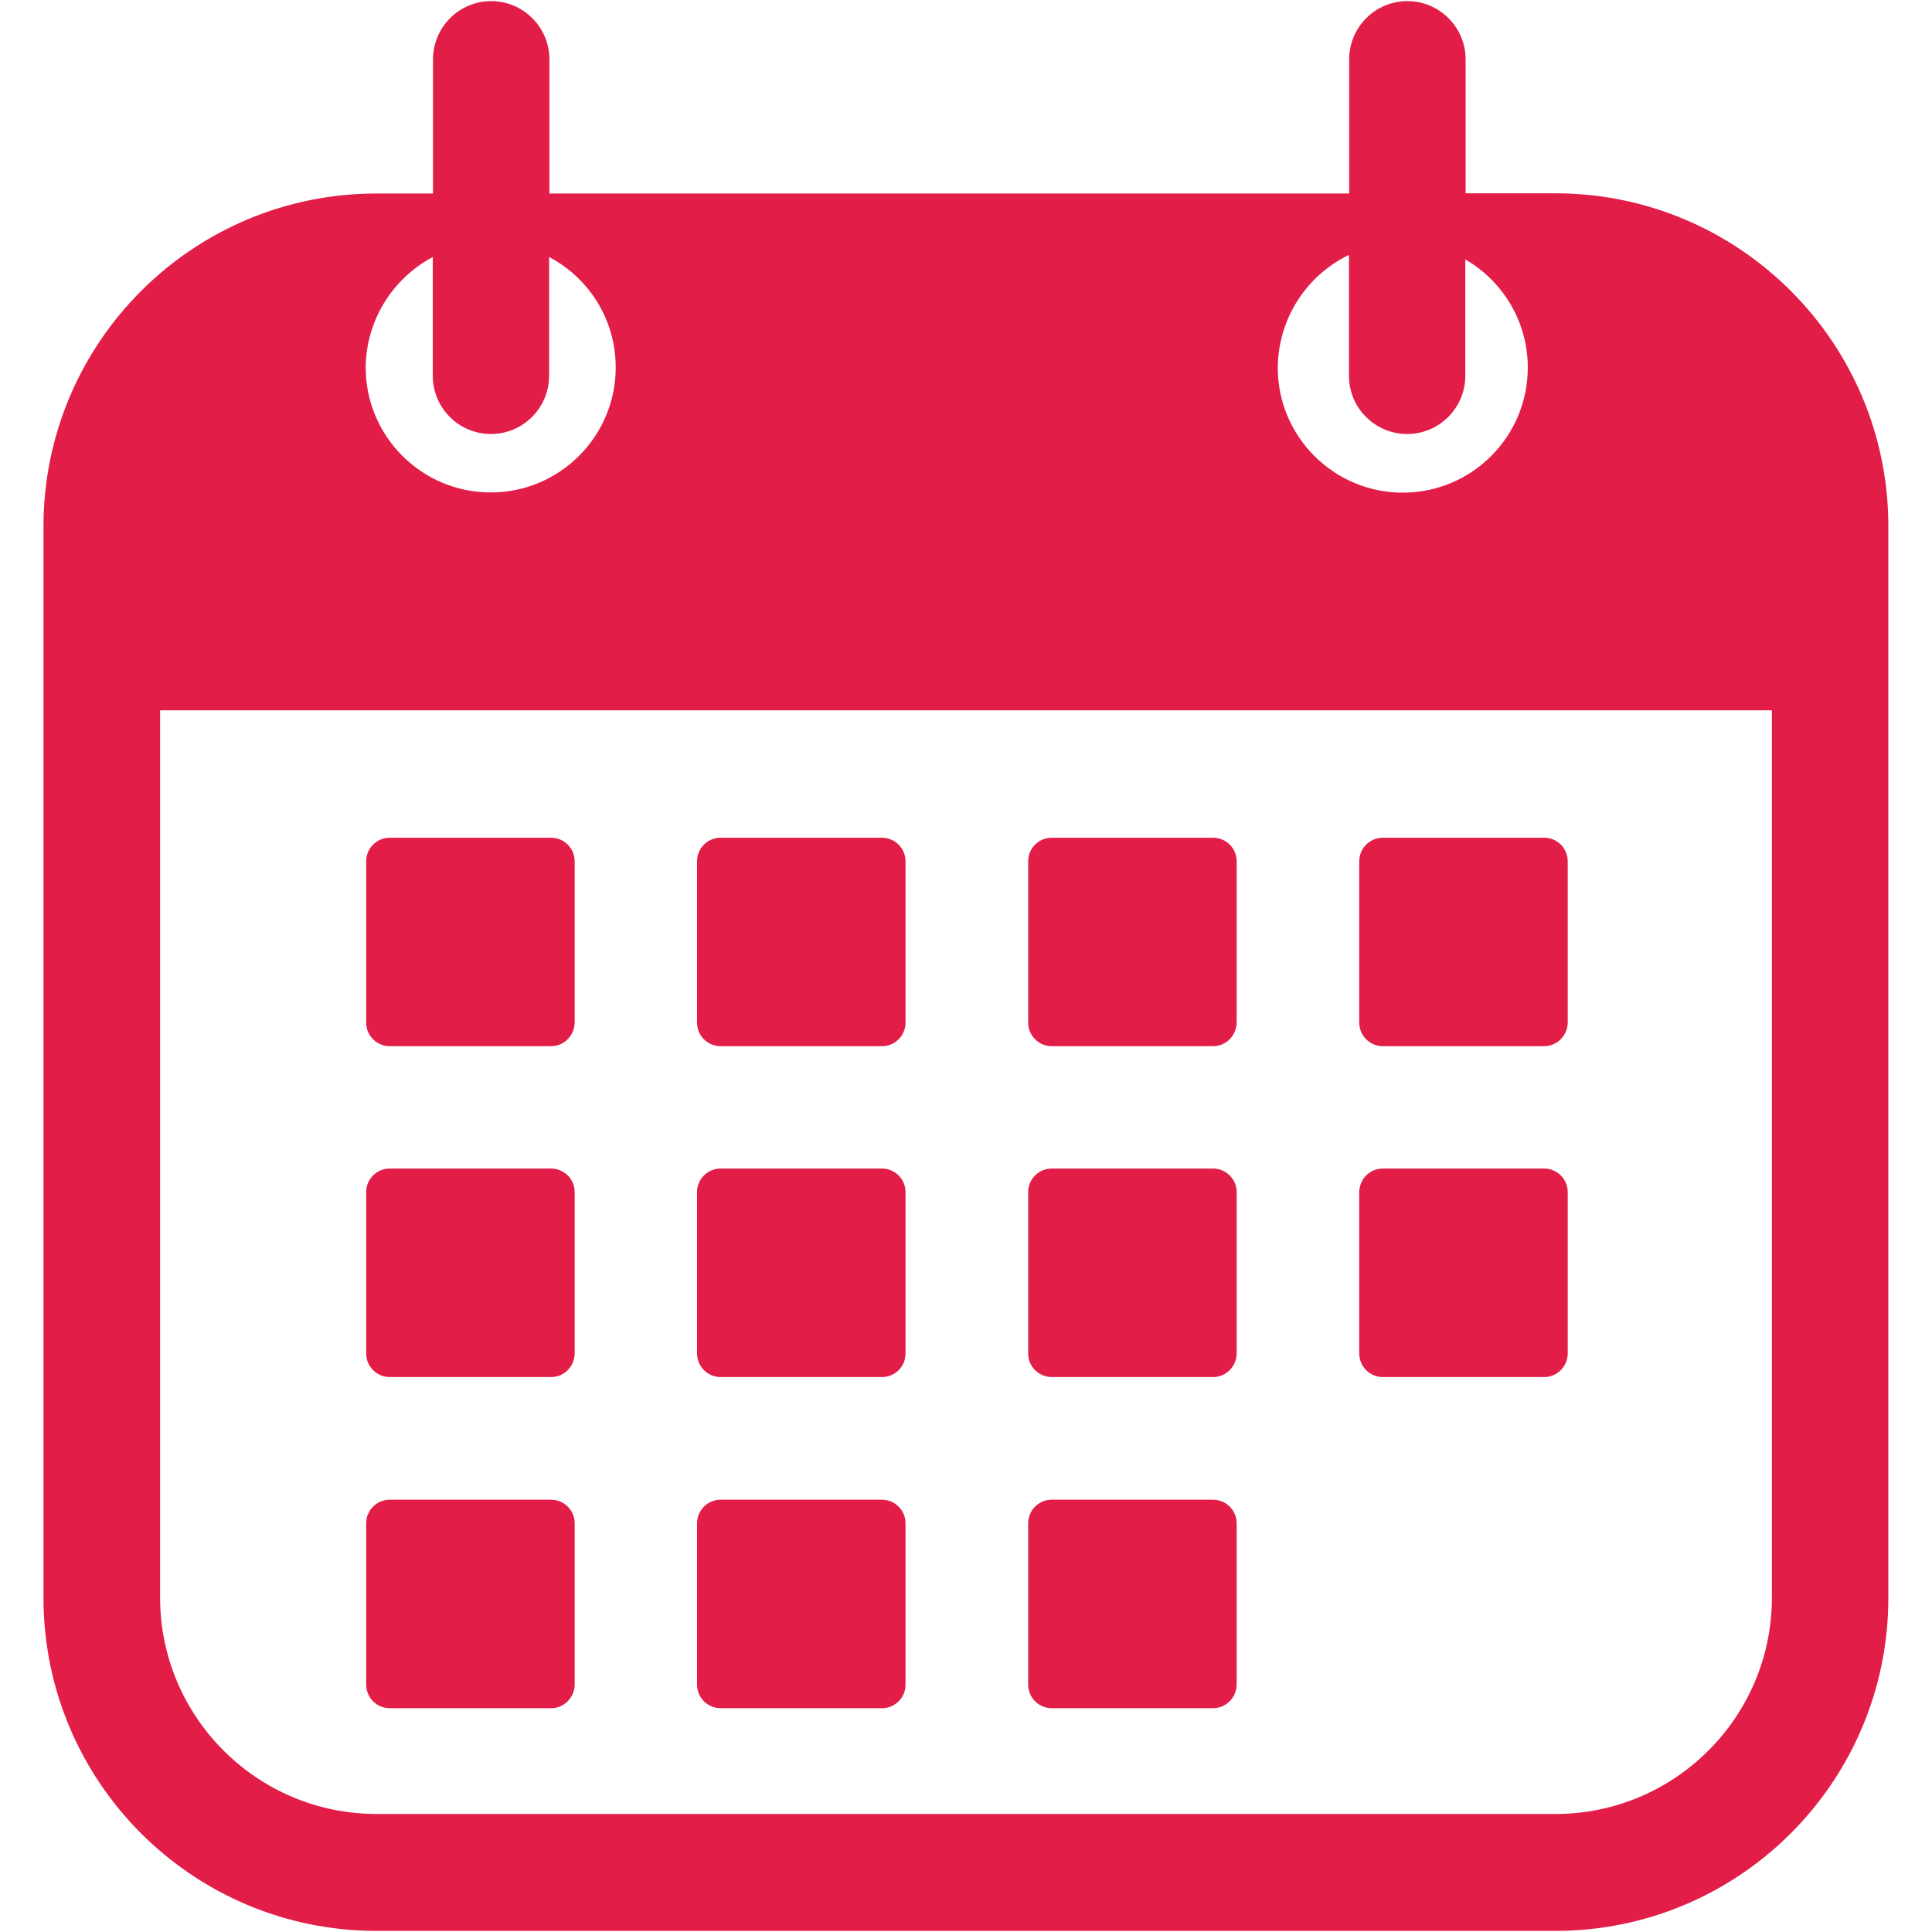
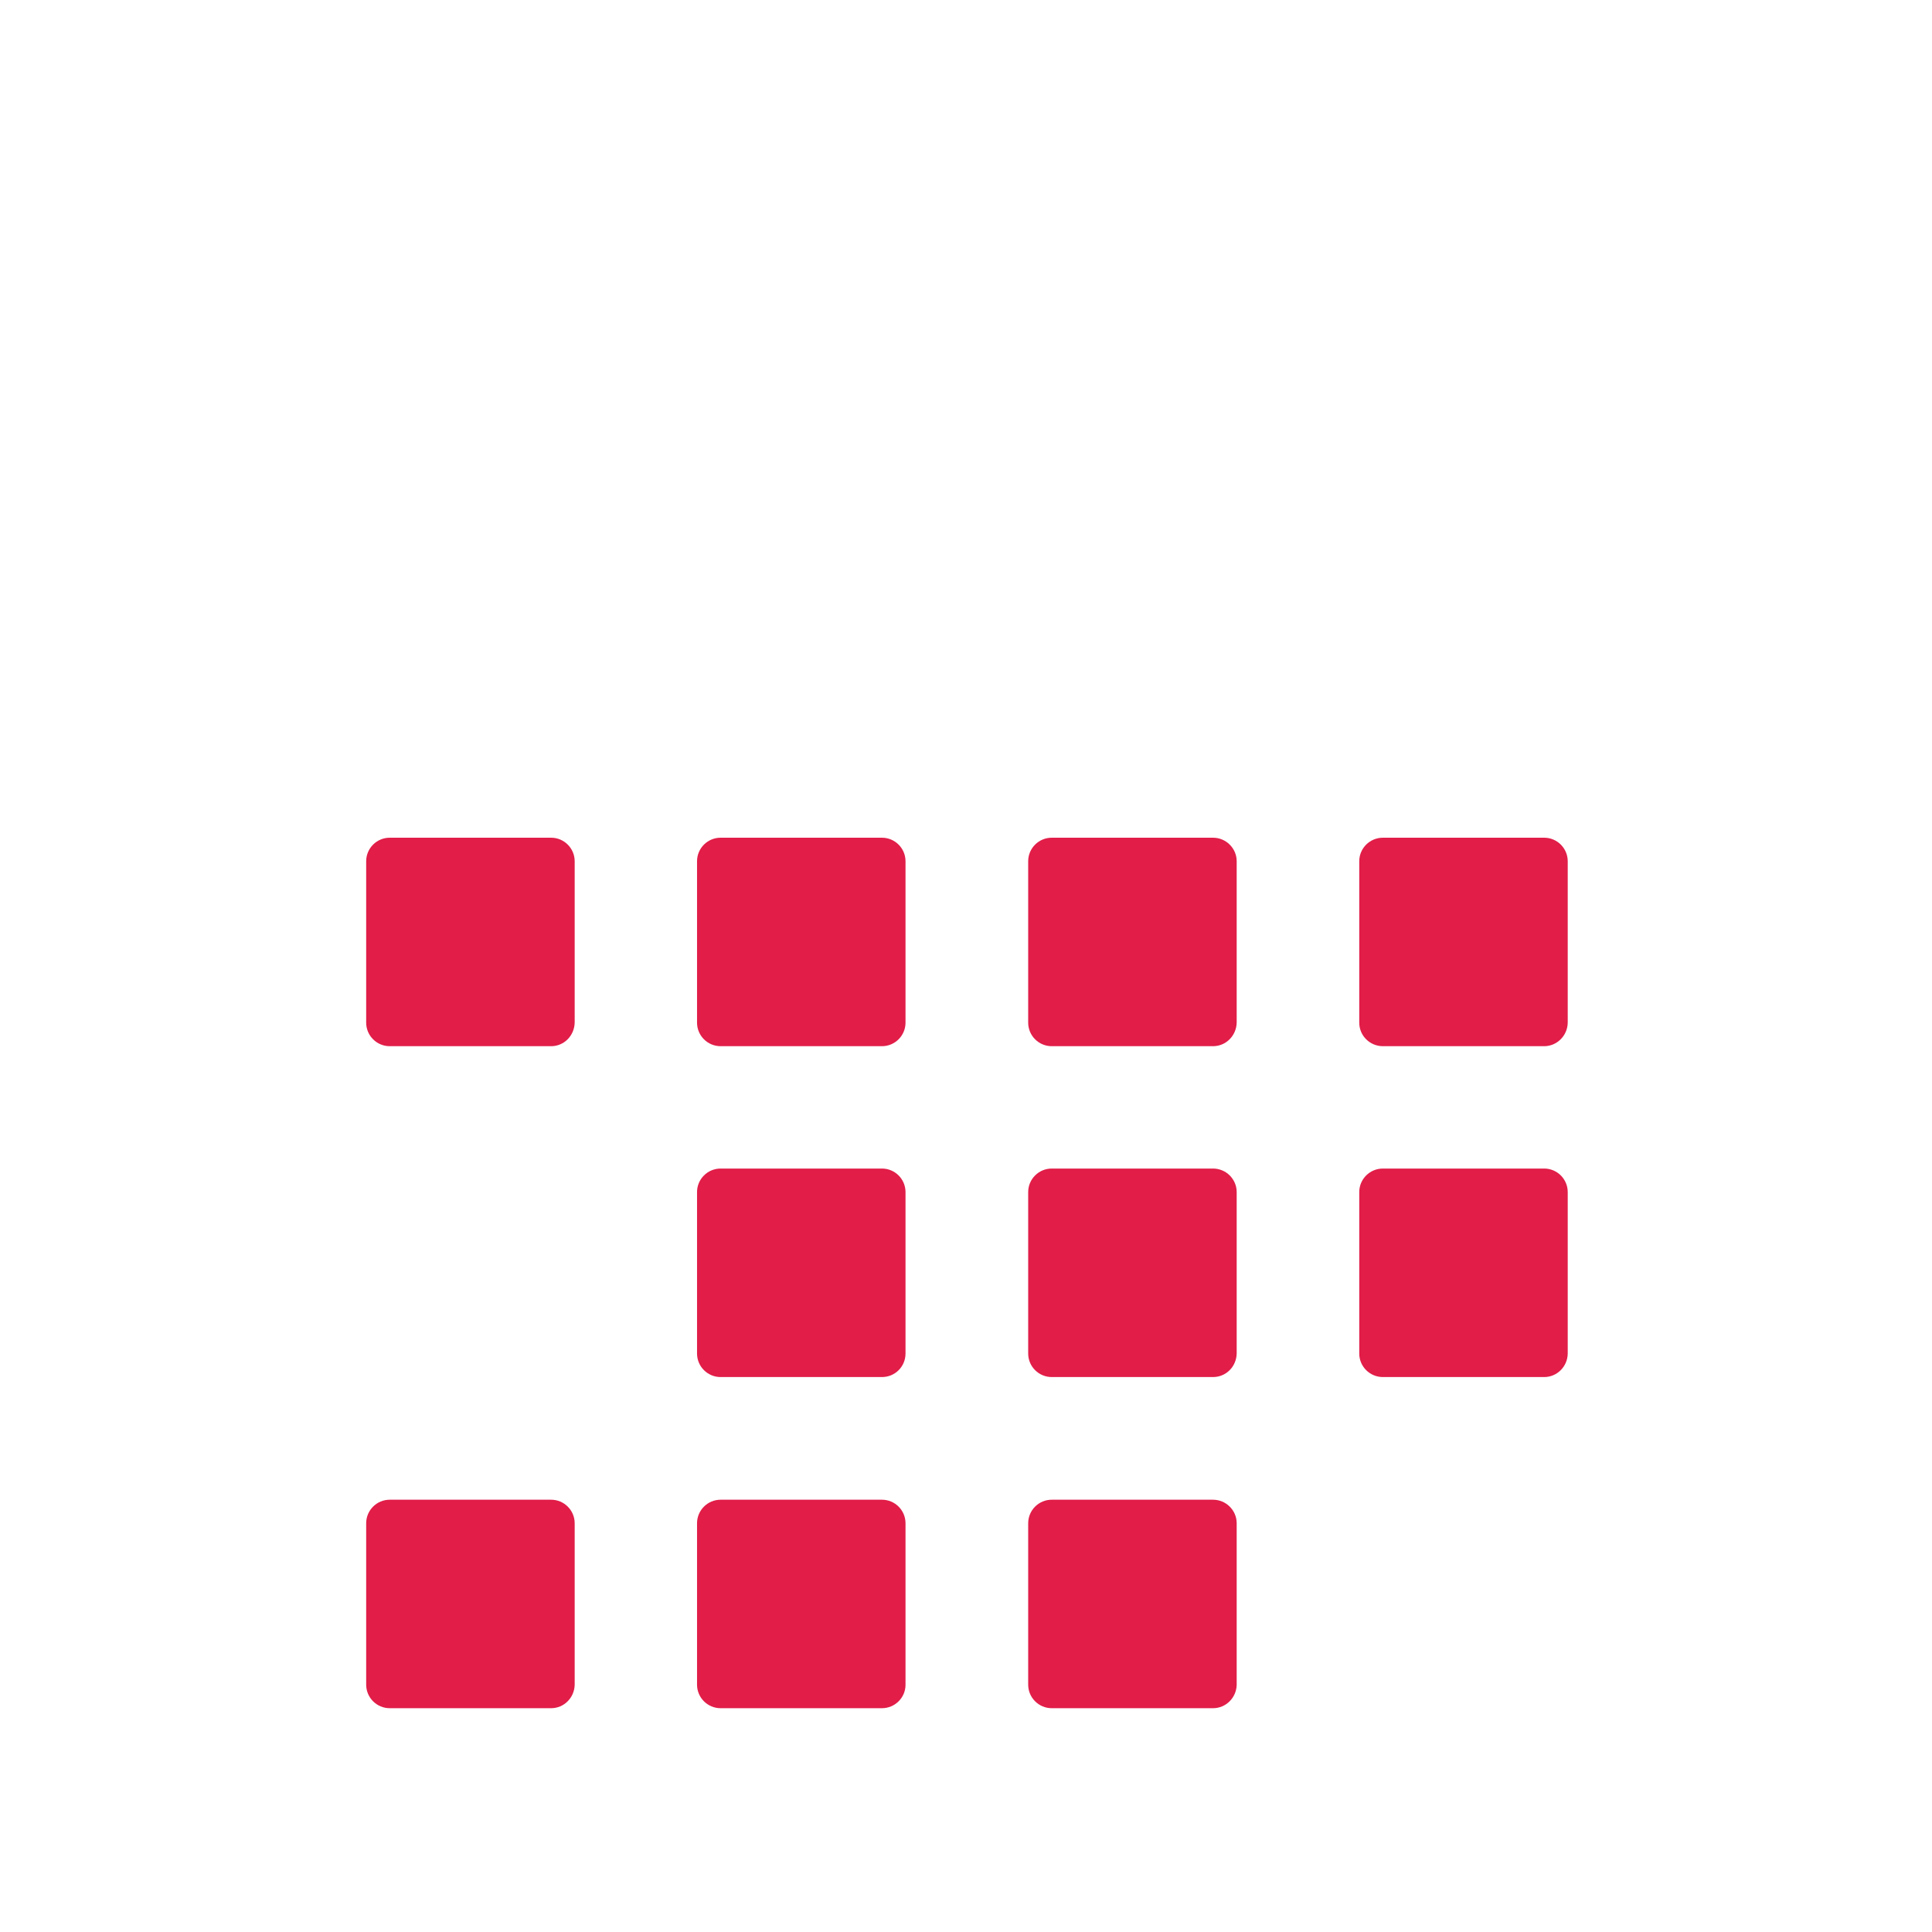
<svg xmlns="http://www.w3.org/2000/svg" width="100" zoomAndPan="magnify" viewBox="0 0 75 75" height="100" preserveAspectRatio="xMidYMid meet" version="1.0">
  <defs>
    <clipPath id="534d586f36">
-       <path d="M 1.688 0 L 73.688 0 L 73.688 75 L 1.688 75 Z M 1.688 0 " clip-rule="nonzero" />
-     </clipPath>
+       </clipPath>
  </defs>
  <g clip-path="url(#534d586f36)">
    <path fill="#e11d48" d="M 60.375 7.504 L 56.895 7.504 L 56.895 2.305 C 56.895 1.055 55.875 0.043 54.633 0.043 C 53.383 0.043 52.375 1.062 52.375 2.305 L 52.375 7.512 L 21.328 7.512 L 21.328 2.305 C 21.328 1.055 20.309 0.043 19.07 0.043 C 17.816 0.043 16.809 1.062 16.809 2.305 L 16.809 7.512 L 14.617 7.512 C 7.477 7.512 1.688 13.301 1.688 20.441 L 1.688 62.027 C 1.688 69.168 7.477 74.957 14.617 74.957 L 60.375 74.957 C 67.516 74.957 73.305 69.168 73.305 62.027 L 73.305 20.441 C 73.312 13.301 67.516 7.504 60.375 7.504 Z M 52.367 9.895 L 52.367 14.59 C 52.367 15.84 53.383 16.848 54.625 16.848 C 55.875 16.848 56.883 15.828 56.883 14.59 L 56.883 10.07 C 58.332 10.91 59.309 12.477 59.309 14.27 C 59.309 16.949 57.137 19.125 54.457 19.125 C 51.777 19.125 49.602 16.949 49.602 14.27 C 49.621 12.34 50.742 10.676 52.367 9.895 Z M 16.801 9.977 L 16.801 14.59 C 16.801 15.84 17.816 16.848 19.059 16.848 C 20.309 16.848 21.316 15.828 21.316 14.59 L 21.316 9.977 C 22.859 10.789 23.902 12.402 23.902 14.262 C 23.902 16.941 21.73 19.117 19.051 19.117 C 16.371 19.117 14.195 16.941 14.195 14.262 C 14.215 12.402 15.27 10.789 16.801 9.977 Z M 68.785 62.016 C 68.785 66.656 65.016 70.418 60.383 70.418 L 14.617 70.418 C 9.977 70.418 6.215 66.648 6.215 62.016 L 6.215 27.574 L 68.785 27.574 Z M 68.785 62.016 " fill-opacity="1" fill-rule="nonzero" />
  </g>
  <path fill="#e11d48" d="M 21.395 40.613 L 15.129 40.613 C 14.625 40.613 14.215 40.203 14.215 39.699 L 14.215 33.434 C 14.215 32.93 14.625 32.52 15.129 32.52 L 21.395 32.52 C 21.898 32.52 22.309 32.93 22.309 33.434 L 22.309 39.699 C 22.297 40.203 21.898 40.613 21.395 40.613 Z M 21.395 40.613 " fill-opacity="1" fill-rule="nonzero" />
-   <path fill="#e11d48" d="M 21.395 53.457 L 15.129 53.457 C 14.625 53.457 14.215 53.047 14.215 52.543 L 14.215 46.277 C 14.215 45.773 14.625 45.363 15.129 45.363 L 21.395 45.363 C 21.898 45.363 22.309 45.773 22.309 46.277 L 22.309 52.543 C 22.297 53.055 21.898 53.457 21.395 53.457 Z M 21.395 53.457 " fill-opacity="1" fill-rule="nonzero" />
  <path fill="#e11d48" d="M 21.395 66.312 L 15.129 66.312 C 14.625 66.312 14.215 65.902 14.215 65.398 L 14.215 59.133 C 14.215 58.629 14.625 58.219 15.129 58.219 L 21.395 58.219 C 21.898 58.219 22.309 58.629 22.309 59.133 L 22.309 65.406 C 22.297 65.902 21.898 66.312 21.395 66.312 Z M 21.395 66.312 " fill-opacity="1" fill-rule="nonzero" />
  <path fill="#e11d48" d="M 34.238 40.613 L 27.973 40.613 C 27.469 40.613 27.059 40.203 27.059 39.699 L 27.059 33.434 C 27.059 32.93 27.469 32.52 27.973 32.52 L 34.238 32.52 C 34.742 32.52 35.152 32.93 35.152 33.434 L 35.152 39.699 C 35.152 40.203 34.742 40.613 34.238 40.613 Z M 34.238 40.613 " fill-opacity="1" fill-rule="nonzero" />
  <path fill="#e11d48" d="M 34.238 53.457 L 27.973 53.457 C 27.469 53.457 27.059 53.047 27.059 52.543 L 27.059 46.277 C 27.059 45.773 27.469 45.363 27.973 45.363 L 34.238 45.363 C 34.742 45.363 35.152 45.773 35.152 46.277 L 35.152 52.543 C 35.152 53.055 34.742 53.457 34.238 53.457 Z M 34.238 53.457 " fill-opacity="1" fill-rule="nonzero" />
  <path fill="#e11d48" d="M 34.238 66.312 L 27.973 66.312 C 27.469 66.312 27.059 65.902 27.059 65.398 L 27.059 59.133 C 27.059 58.629 27.469 58.219 27.973 58.219 L 34.238 58.219 C 34.742 58.219 35.152 58.629 35.152 59.133 L 35.152 65.406 C 35.152 65.902 34.742 66.312 34.238 66.312 Z M 34.238 66.312 " fill-opacity="1" fill-rule="nonzero" />
  <path fill="#e11d48" d="M 47.09 40.613 L 40.828 40.613 C 40.324 40.613 39.914 40.203 39.914 39.699 L 39.914 33.434 C 39.914 32.93 40.324 32.52 40.828 32.52 L 47.09 32.52 C 47.594 32.52 48.008 32.93 48.008 33.434 L 48.008 39.699 C 47.996 40.203 47.594 40.613 47.09 40.613 Z M 47.09 40.613 " fill-opacity="1" fill-rule="nonzero" />
  <path fill="#e11d48" d="M 47.09 53.457 L 40.828 53.457 C 40.324 53.457 39.914 53.047 39.914 52.543 L 39.914 46.277 C 39.914 45.773 40.324 45.363 40.828 45.363 L 47.09 45.363 C 47.594 45.363 48.008 45.773 48.008 46.277 L 48.008 52.543 C 47.996 53.055 47.594 53.457 47.09 53.457 Z M 47.09 53.457 " fill-opacity="1" fill-rule="nonzero" />
  <path fill="#e11d48" d="M 47.09 66.312 L 40.828 66.312 C 40.324 66.312 39.914 65.902 39.914 65.398 L 39.914 59.133 C 39.914 58.629 40.324 58.219 40.828 58.219 L 47.09 58.219 C 47.594 58.219 48.008 58.629 48.008 59.133 L 48.008 65.406 C 47.996 65.902 47.594 66.312 47.09 66.312 Z M 47.09 66.312 " fill-opacity="1" fill-rule="nonzero" />
  <path fill="#e11d48" d="M 59.945 40.613 L 53.684 40.613 C 53.176 40.613 52.766 40.203 52.766 39.699 L 52.766 33.434 C 52.766 32.93 53.176 32.52 53.684 32.52 L 59.945 32.52 C 60.449 32.52 60.859 32.93 60.859 33.434 L 60.859 39.699 C 60.852 40.203 60.441 40.613 59.945 40.613 Z M 59.945 40.613 " fill-opacity="1" fill-rule="nonzero" />
  <path fill="#e11d48" d="M 59.945 53.457 L 53.684 53.457 C 53.176 53.457 52.766 53.047 52.766 52.543 L 52.766 46.277 C 52.766 45.773 53.176 45.363 53.684 45.363 L 59.945 45.363 C 60.449 45.363 60.859 45.773 60.859 46.277 L 60.859 52.543 C 60.852 53.055 60.441 53.457 59.945 53.457 Z M 59.945 53.457 " fill-opacity="1" fill-rule="nonzero" />
</svg>